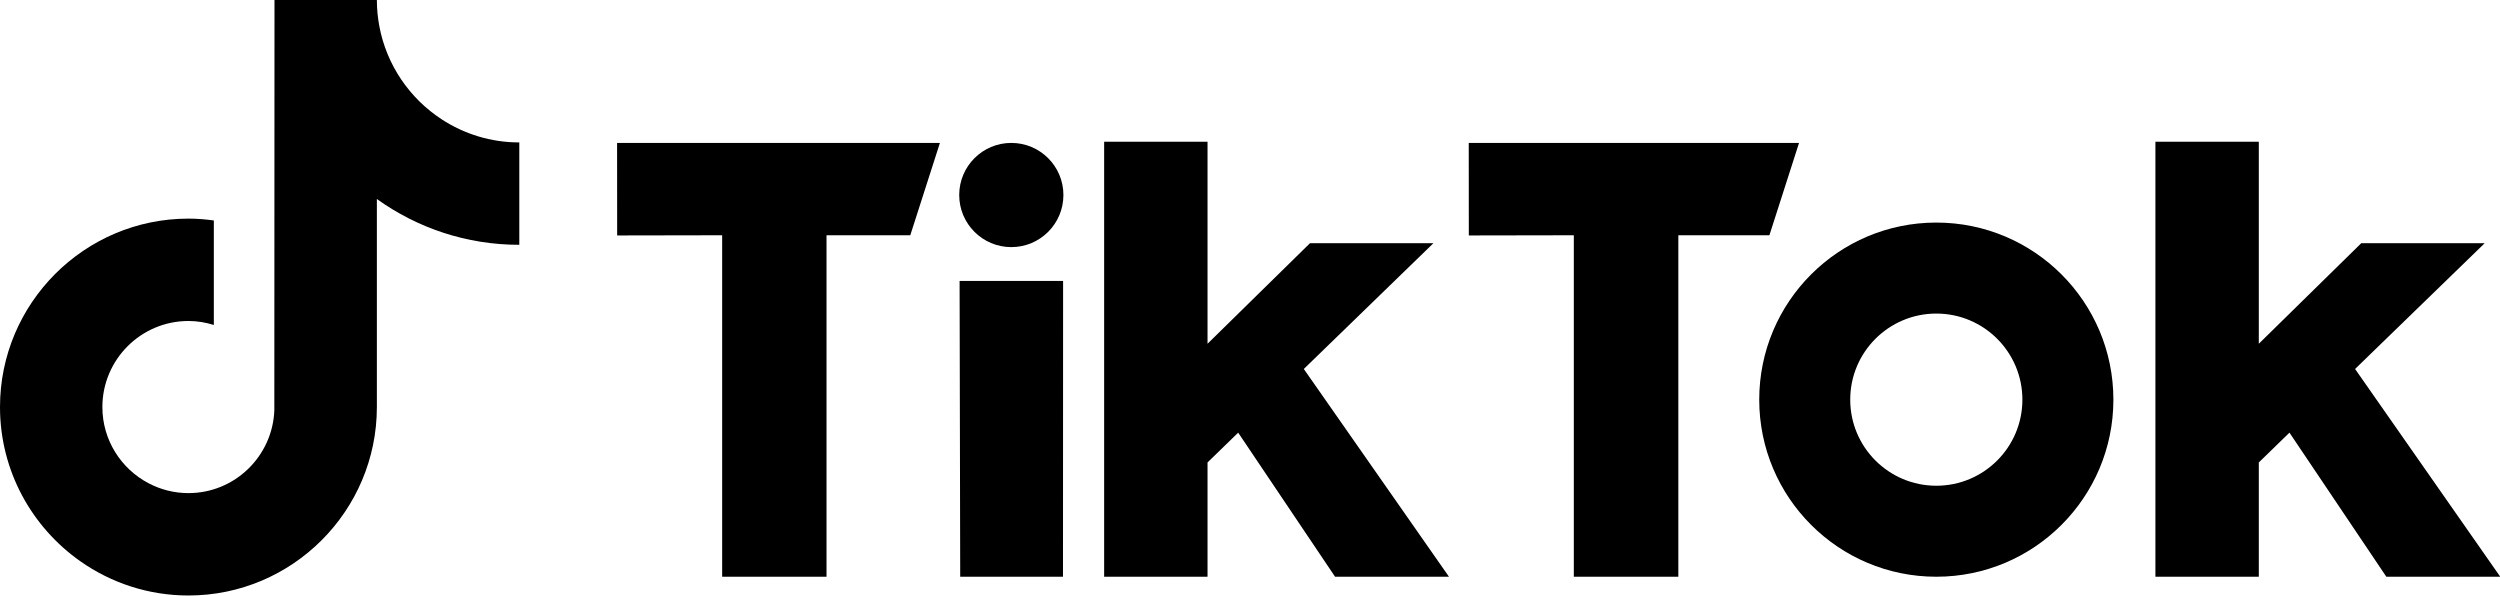
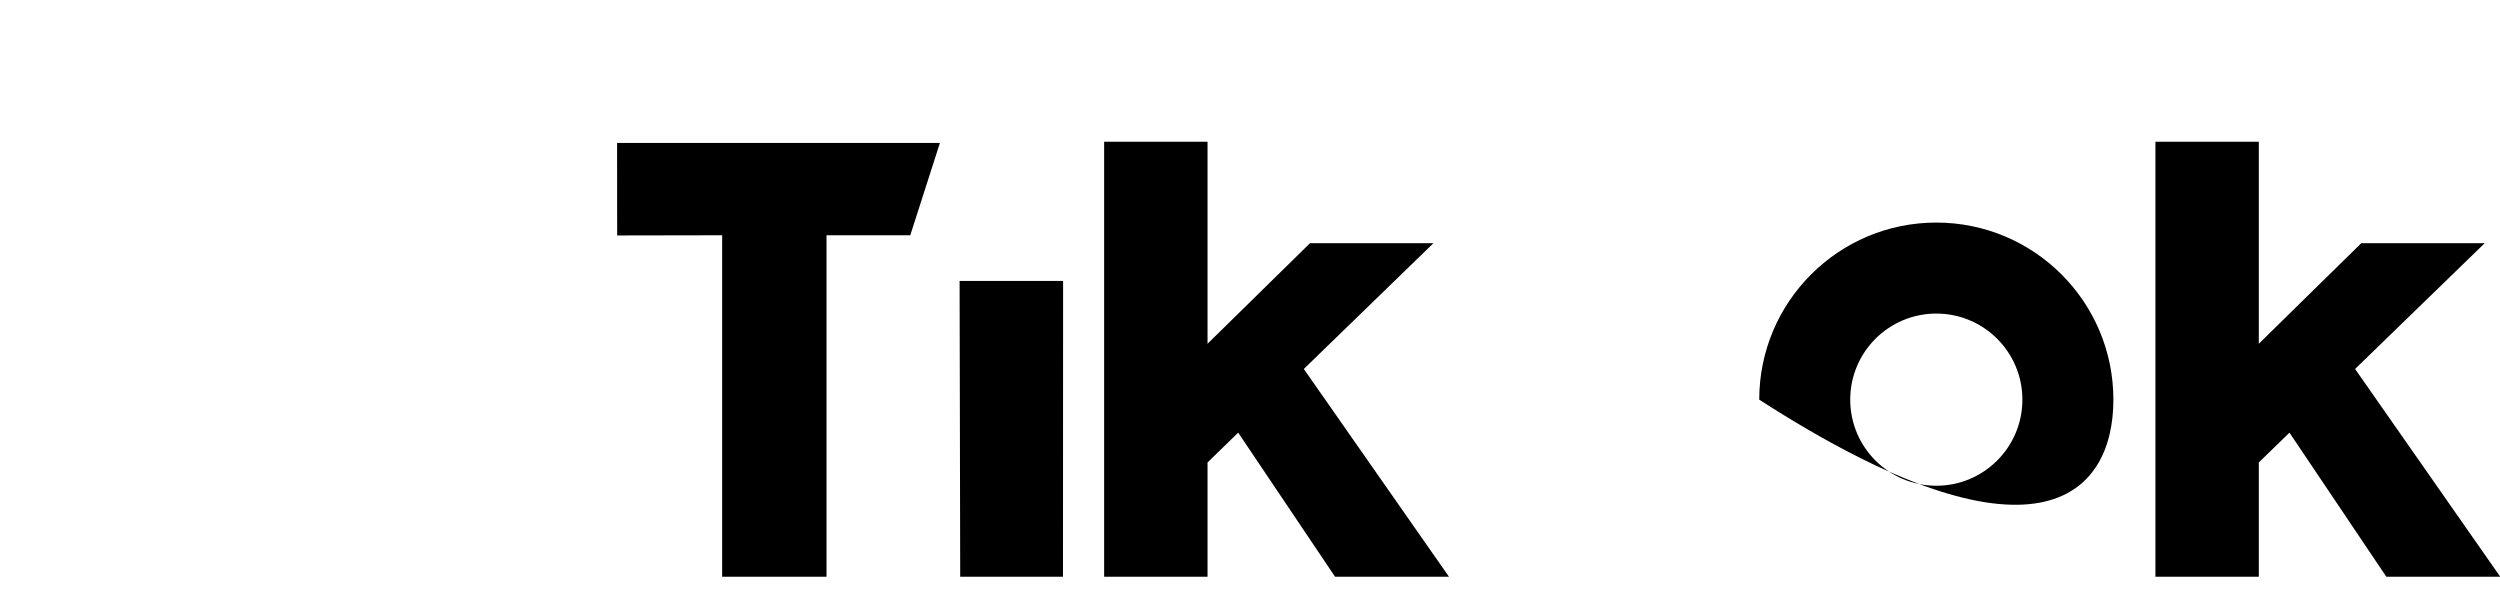
<svg xmlns="http://www.w3.org/2000/svg" width="1729px" height="412px" viewBox="0 0 1729 412" version="1.1">
  <g id="Logo" stroke="none" stroke-width="1" fill="none" fill-rule="evenodd">
    <g id="Artboard" fill="#000000">
-       <path d="M305.507,82.553 C283.322,68.088 267.311,44.944 262.316,17.966 C261.236,12.137 260.644,6.138 260.644,0 L189.84,0 L189.726,283.759 C188.536,315.535 162.383,341.038 130.322,341.038 C120.357,341.038 110.974,338.547 102.714,334.2 C83.769,324.23 70.804,304.373 70.804,281.521 C70.804,248.701 97.505,222 130.322,222 C136.448,222 142.325,223.011 147.884,224.752 L147.884,169.241 L147.884,152.469 C142.131,151.687 136.286,151.196 130.322,151.196 C58.461,151.196 2.84217094e-14,209.659 2.84217094e-14,281.521 C2.84217094e-14,325.612 22.029,364.629 55.636,388.224 C76.803,403.084 102.551,411.842 130.322,411.842 C202.182,411.842 260.644,353.382 260.644,281.521 L260.644,137.631 C288.415,157.563 322.437,169.309 359.151,169.309 L359.151,114.279 L359.151,98.504 C339.374,98.504 320.955,92.626 305.507,82.553" id="Fill-175" />
      <polygon id="Fill-177" points="426.775 98.854 650.041 98.854 629.541 162.73 571.62 162.707 571.62 398.868 499.447 398.868 499.447 162.707 426.827 162.84" />
-       <polygon id="Fill-179" points="1015.782 98.854 1244.21 98.854 1223.711 162.73 1160.739 162.707 1160.739 398.868 1088.454 398.868 1088.454 162.707 1015.834 162.84" />
      <polygon id="Fill-181" points="663.656 194.281 735.241 194.281 735.162 398.868 664.083 398.868" />
      <polygon id="Fill-183" points="763.626 98.01 835.13 98.01 835.13 237.731 905.991 168.193 991.349 168.198 901.712 255.181 1002.108 398.867 923.327 398.867 856.325 299.224 835.13 319.826 835.13 398.867 763.626 398.867" />
      <polygon id="Fill-185" points="1490.687 98.01 1562.19 98.01 1562.19 237.731 1633.051 168.193 1718.409 168.198 1628.773 255.181 1729.169 398.867 1650.387 398.867 1583.386 299.224 1562.19 319.826 1562.19 398.867 1490.687 398.867" />
-       <path d="M735.457,134.874 C735.457,154.773 719.325,170.905 699.426,170.905 C679.526,170.905 663.394,154.773 663.394,134.874 C663.394,114.974 679.526,98.843 699.426,98.843 C719.325,98.843 735.457,114.974 735.457,134.874" id="Fill-187" />
-       <path d="M1339.152,335.935 C1306.273,335.935 1279.618,309.28 1279.618,276.398 C1279.618,243.518 1306.273,216.863 1339.152,216.863 C1372.034,216.863 1398.688,243.518 1398.688,276.398 C1398.688,309.28 1372.034,335.935 1339.152,335.935 M1339.152,153.93 C1271.515,153.93 1216.685,208.761 1216.685,276.398 C1216.685,344.037 1271.515,398.868 1339.152,398.868 C1406.791,398.868 1461.621,344.037 1461.621,276.398 C1461.621,208.761 1406.791,153.93 1339.152,153.93" id="Fill-189" />
+       <path d="M1339.152,335.935 C1306.273,335.935 1279.618,309.28 1279.618,276.398 C1279.618,243.518 1306.273,216.863 1339.152,216.863 C1372.034,216.863 1398.688,243.518 1398.688,276.398 C1398.688,309.28 1372.034,335.935 1339.152,335.935 M1339.152,153.93 C1271.515,153.93 1216.685,208.761 1216.685,276.398 C1406.791,398.868 1461.621,344.037 1461.621,276.398 C1461.621,208.761 1406.791,153.93 1339.152,153.93" id="Fill-189" />
    </g>
  </g>
</svg>